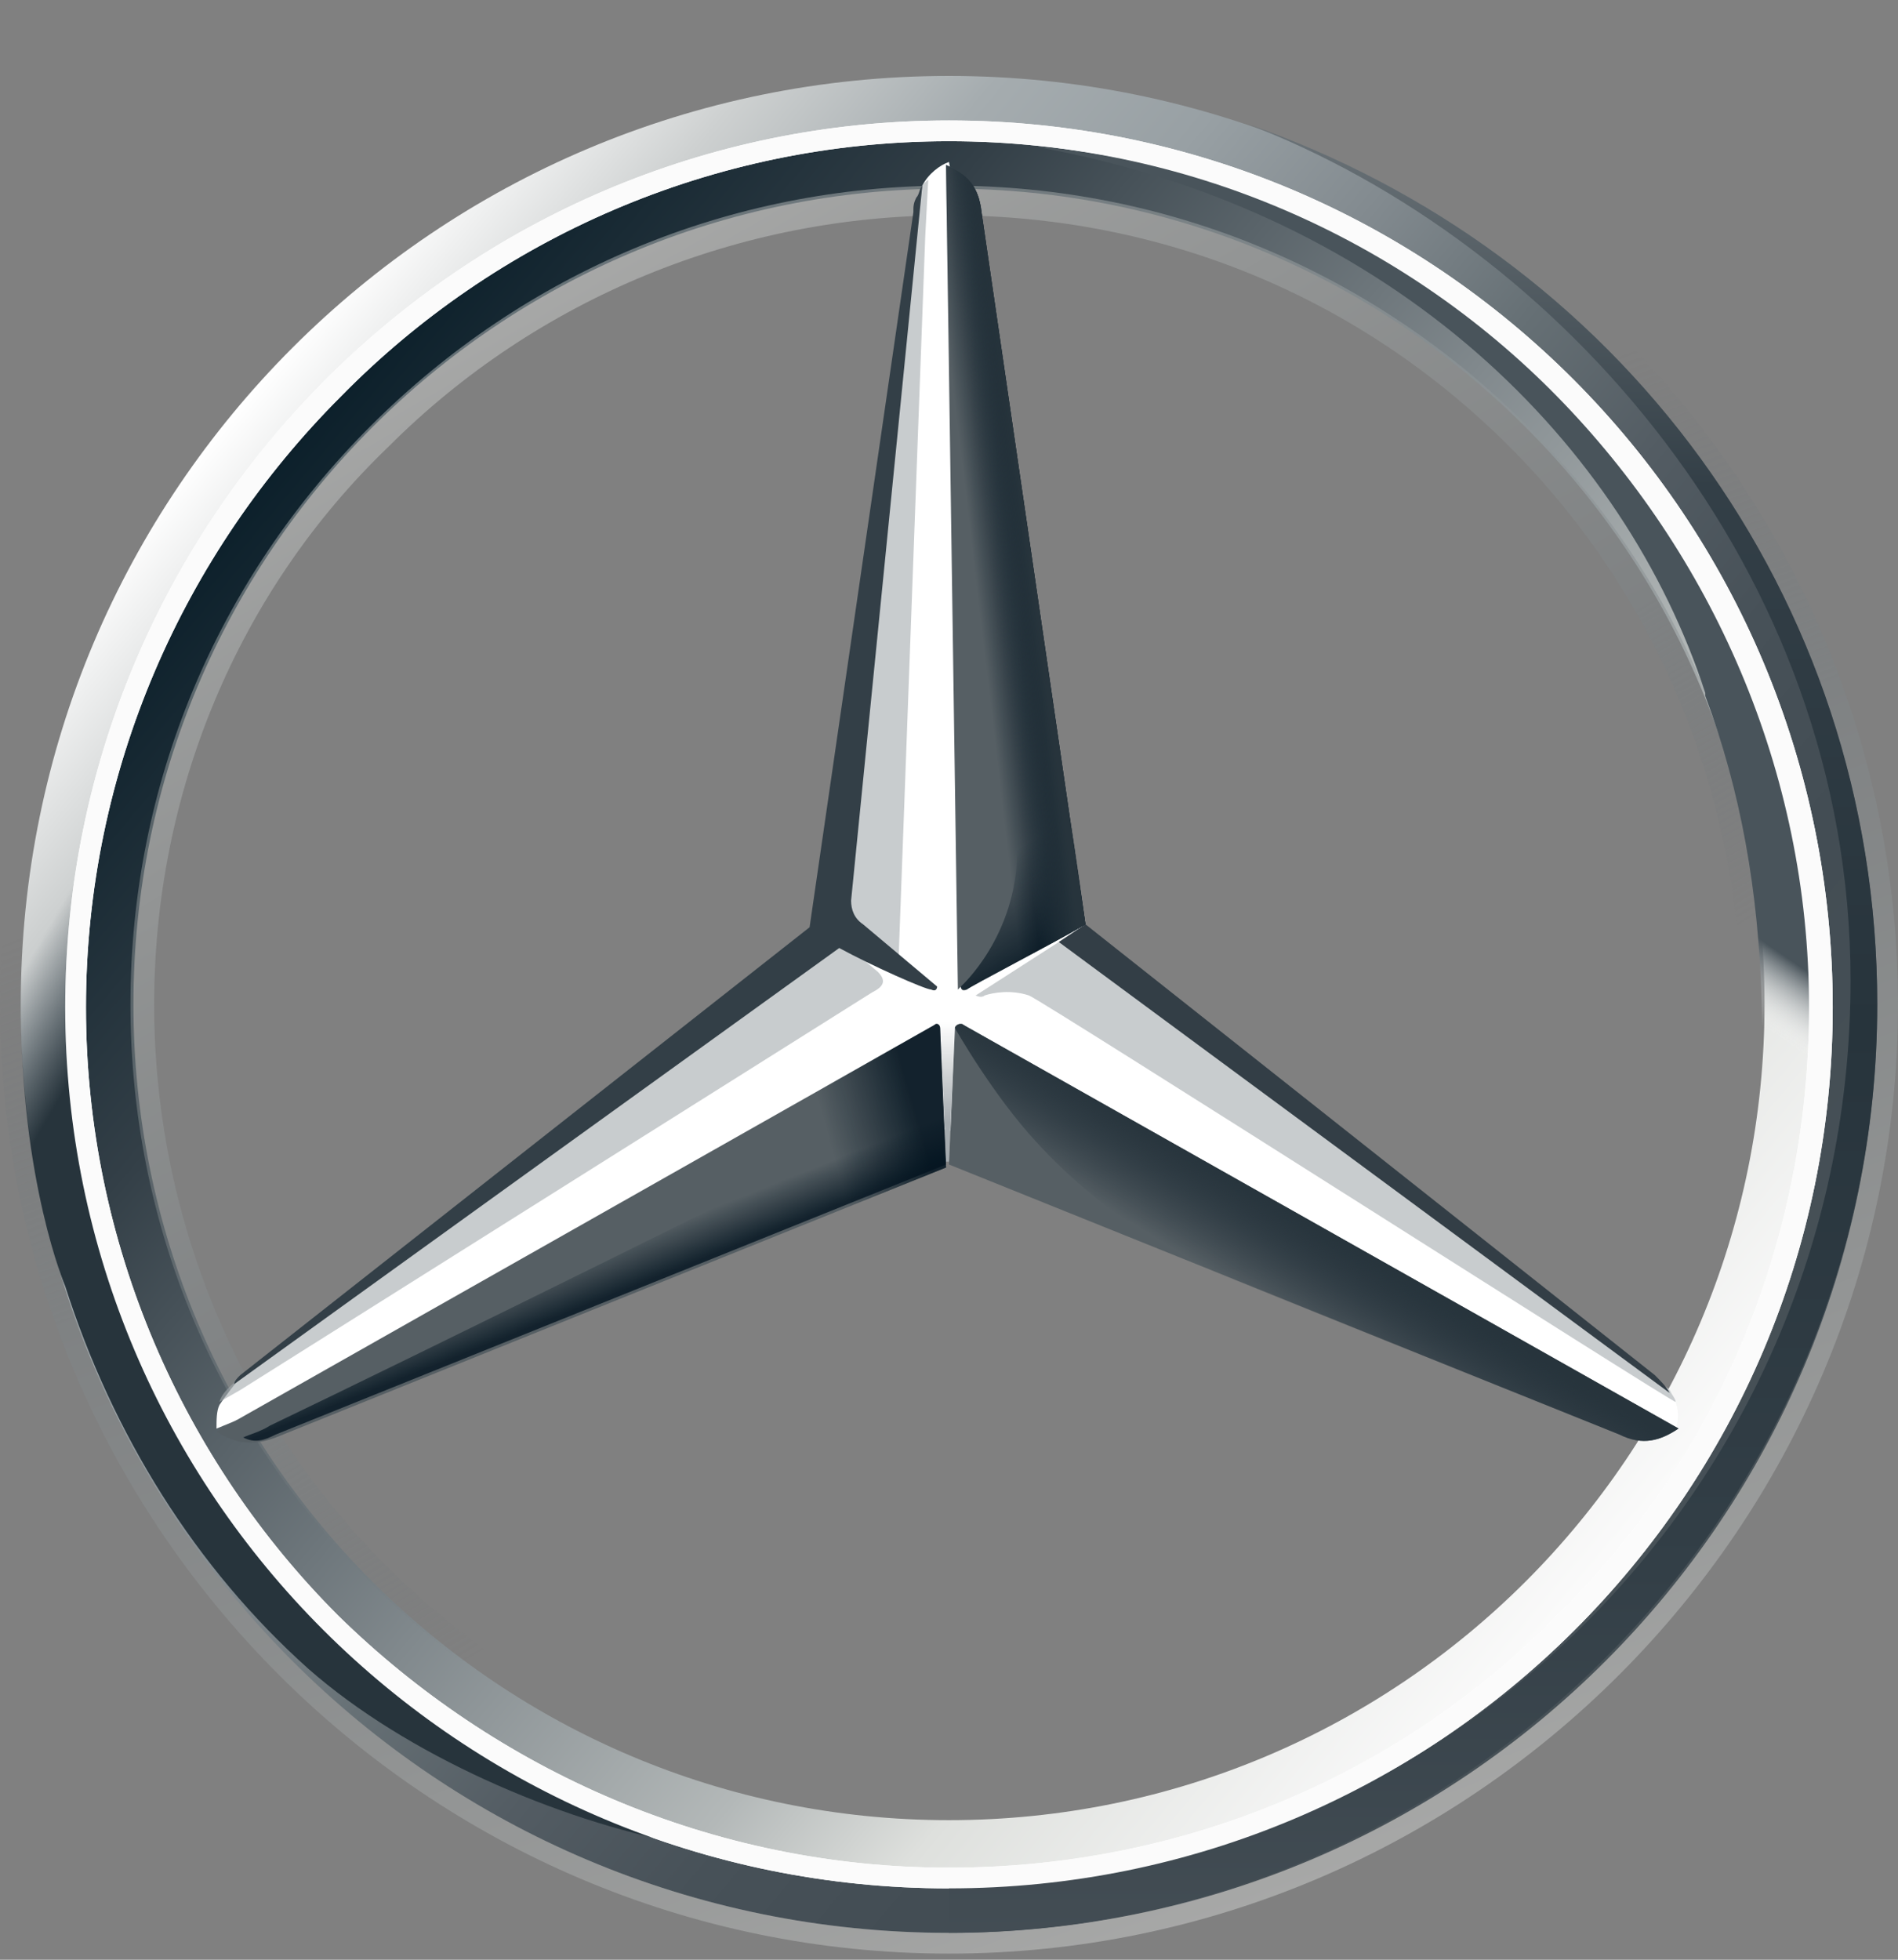
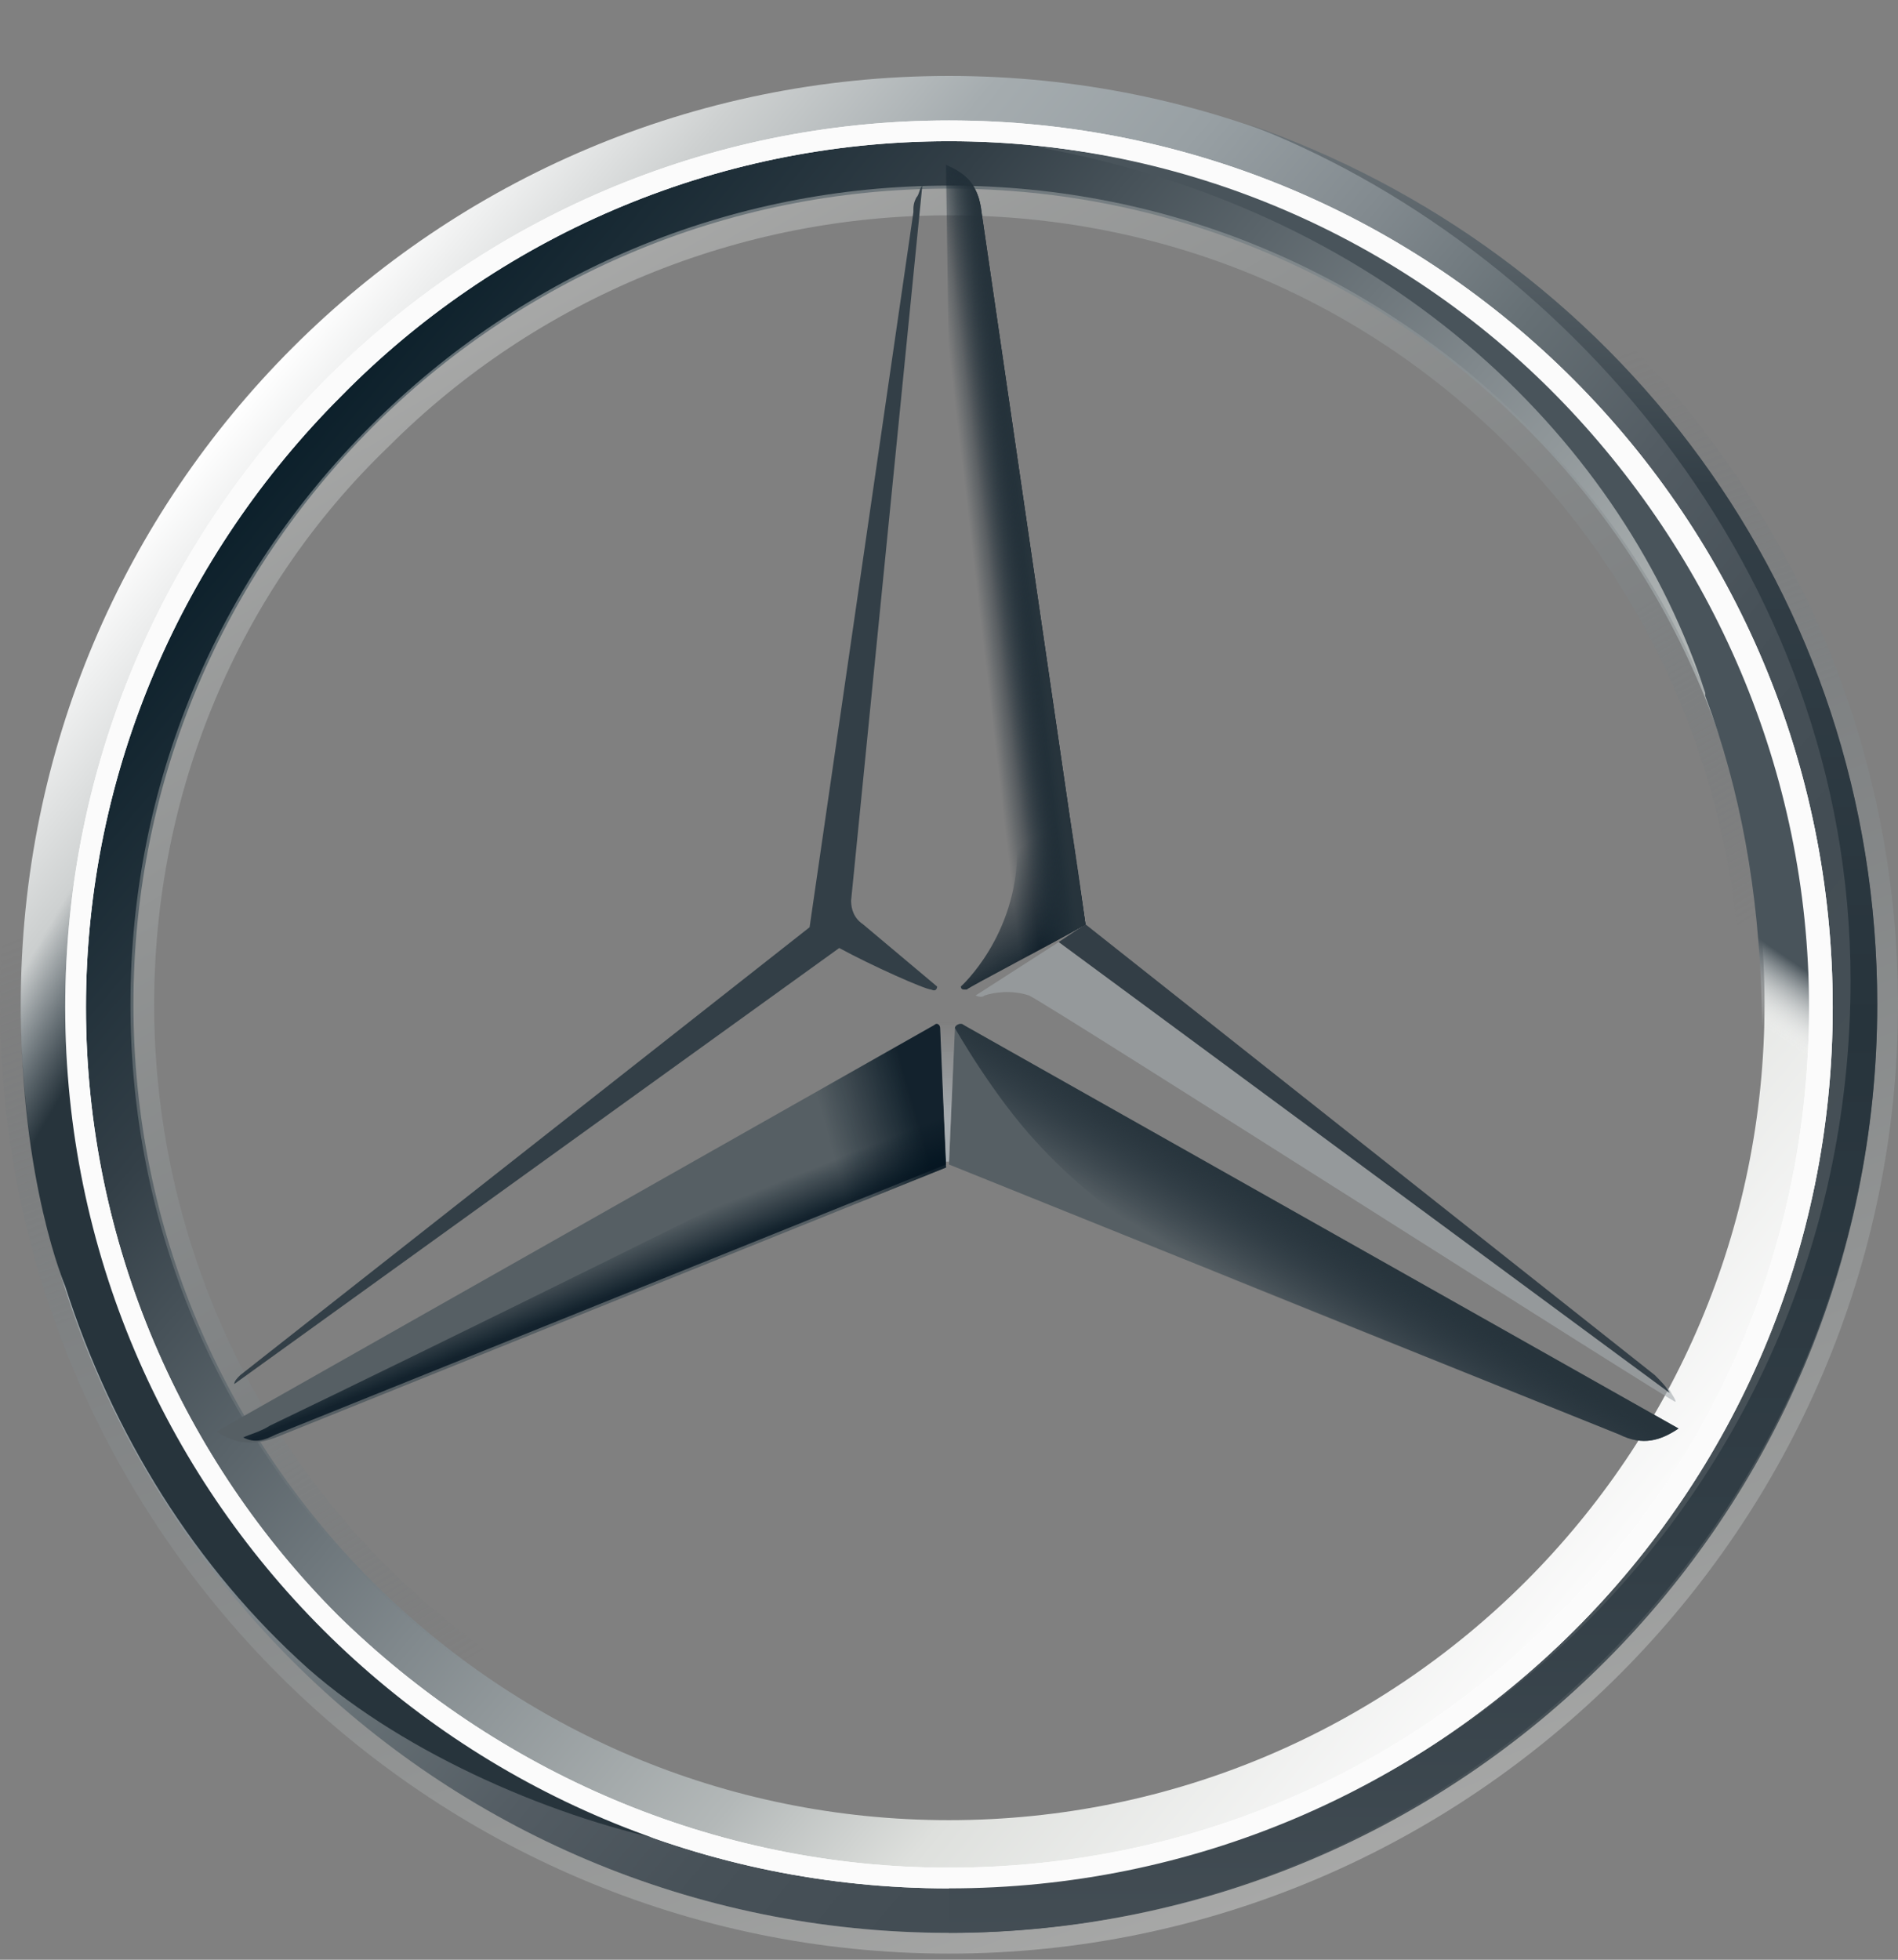
<svg xmlns="http://www.w3.org/2000/svg" width="31" height="32" viewBox="0 0 31 32" fill="none">
  <rect x="0" y="0" width="31" height="32" fill="#808080" stroke="none" />
  <path d="M30.661 16.401C30.661 24.781 23.88 31.562 15.5 31.562C7.12 31.562 0.339 24.781 0.339 16.401C0.339 8.021 7.12 1.24 15.5 1.24C23.88 1.24 30.661 8.021 30.661 16.401ZM15.5 2.161C7.604 2.161 1.259 8.506 1.259 16.401C1.259 24.297 7.653 30.642 15.5 30.642C23.395 30.642 29.74 24.248 29.74 16.401C29.74 8.506 23.395 2.161 15.5 2.161Z" fill="url(#paint0_linear_8892_11186)" />
  <path d="M15.499 2.16C7.604 2.16 1.259 8.505 1.259 16.401C1.259 24.296 7.653 30.641 15.499 30.641C23.395 30.641 29.74 24.248 29.74 16.401C29.74 8.505 23.395 2.16 15.499 2.16ZM15.499 29.721C8.137 29.721 2.179 23.763 2.179 16.401C2.179 9.038 8.137 3.08 15.499 3.08C22.862 3.08 28.82 9.038 28.82 16.401C28.82 23.763 22.862 29.721 15.499 29.721Z" fill="url(#paint1_linear_8892_11186)" />
  <path opacity="0.4" d="M15.5 31.561C23.88 31.561 30.661 24.78 30.661 16.4C30.661 8.021 23.88 1.239 15.5 1.239C7.12 1.239 0.339 8.021 0.339 16.4C0.339 24.78 7.12 31.561 15.5 31.561ZM15.5 0.9C24.025 0.9 31 7.875 31 16.4C31 24.925 24.025 31.9 15.5 31.9C6.975 31.9 0 24.925 0 16.4C0 7.875 6.975 0.9 15.5 0.9Z" fill="url(#paint2_linear_8892_11186)" />
  <path d="M1.065 16.45C1.065 8.506 7.508 1.967 15.5 1.967C23.492 1.967 29.934 8.457 29.934 16.45C29.934 24.393 23.492 30.835 15.5 30.835C7.508 30.835 1.065 24.393 1.065 16.45ZM5.57 6.471C3.003 9.039 1.404 12.575 1.404 16.45C1.404 20.325 3.003 23.86 5.522 26.379C8.089 28.898 11.625 30.497 15.5 30.497C19.375 30.497 22.911 28.947 25.43 26.379C27.997 23.86 29.547 20.325 29.547 16.45C29.547 12.575 27.948 9.039 25.43 6.471C22.911 3.904 19.375 2.306 15.5 2.306C11.625 2.306 8.089 3.904 5.57 6.471Z" fill="white" />
  <path opacity="0.4" d="M15.5 29.769C11.915 29.769 8.573 28.364 6.054 25.845C3.536 23.327 2.131 19.984 2.131 16.4C2.131 12.816 3.536 9.473 6.054 6.955C8.573 4.436 11.915 3.031 15.5 3.031C19.084 3.031 22.426 4.436 24.945 6.955C27.464 9.473 28.868 12.816 28.868 16.4C28.868 19.984 27.464 23.327 24.945 25.845C22.426 28.364 19.084 29.769 15.5 29.769ZM15.5 29.381C18.939 29.381 22.232 28.025 24.654 25.603C27.125 23.133 28.432 19.887 28.432 16.448C28.432 13.009 27.076 9.716 24.654 7.294C22.184 4.823 18.939 3.516 15.5 3.516C12.06 3.516 8.767 4.872 6.345 7.294C3.875 9.667 2.518 12.961 2.518 16.4C2.518 19.839 3.875 23.133 6.296 25.555C8.767 28.025 12.06 29.381 15.5 29.381Z" fill="url(#paint3_linear_8892_11186)" />
-   <path d="M27.27 22.698C27.028 22.504 17.68 15.093 17.68 15.093L15.5 2.645C15.355 2.693 15.161 2.838 15.064 3.032L13.514 15.141L3.875 22.552C3.875 22.552 3.681 22.794 3.585 22.94C3.536 23.037 3.536 23.182 3.536 23.327L15.452 18.435L27.367 23.327C27.464 23.085 27.367 22.843 27.27 22.698Z" fill="white" />
  <path d="M15.597 16.787L15.5 19.015L26.447 23.423C26.834 23.617 27.125 23.52 27.416 23.326L15.742 16.739C15.694 16.69 15.597 16.739 15.597 16.787Z" fill="#565F64" />
  <path d="M15.597 16.787C15.597 16.787 16.226 17.901 16.953 18.676C17.97 19.79 19.326 20.565 19.326 20.565L26.447 23.423C26.834 23.617 27.125 23.52 27.415 23.326L15.742 16.739C15.694 16.69 15.597 16.739 15.597 16.787Z" fill="url(#paint4_linear_8892_11186)" />
  <path d="M27.367 22.891C27.367 22.842 27.318 22.794 27.27 22.697L17.292 15.383L15.935 16.255C15.935 16.255 16.032 16.303 16.081 16.255C16.226 16.206 16.517 16.158 16.807 16.255C17.05 16.352 27.367 22.939 27.367 22.891C27.367 22.939 27.367 22.939 27.367 22.891Z" fill="#A4AAAE" fill-opacity="0.6" />
  <path d="M27.028 22.454L17.728 15.092L17.292 15.382L27.27 22.745C27.222 22.648 27.125 22.551 27.028 22.454Z" fill="#333E46" />
-   <path d="M15.742 16.062L15.693 16.11C15.693 16.11 15.693 16.207 15.79 16.159C15.839 16.11 17.243 15.384 17.728 15.093L16.032 3.468C15.984 3.032 15.79 2.839 15.451 2.693L15.645 16.159L15.742 16.062Z" fill="#565F64" />
-   <path d="M14.918 3.468V4.098L13.853 14.803C13.853 14.948 13.901 15.093 14.046 15.19L14.676 15.675L15.112 3.856L15.161 2.936C15.015 3.032 14.967 3.226 14.918 3.468ZM14.337 15.868L13.756 15.384L3.923 22.504C3.923 22.504 3.632 22.698 3.584 22.892L3.923 22.698L14.24 16.207C14.434 16.11 14.482 16.014 14.337 15.868Z" fill="#A4AAAE" fill-opacity="0.6" />
-   <path d="M15.355 16.787C15.355 16.739 15.306 16.69 15.258 16.739L3.536 23.375C3.827 23.569 4.117 23.617 4.505 23.472L15.452 19.064L15.355 16.787Z" fill="#565F64" />
+   <path d="M15.355 16.787C15.355 16.739 15.306 16.69 15.258 16.739L3.536 23.375C3.827 23.569 4.117 23.617 4.505 23.472L15.452 19.064Z" fill="#565F64" />
  <path d="M15.693 16.109C15.693 16.109 15.693 16.158 15.742 16.158H15.79C15.839 16.109 17.243 15.383 17.728 15.092L17.534 13.688L16.032 3.467C16.032 3.273 15.984 3.128 15.887 3.031C15.887 3.031 16.614 12.816 16.614 13.881C16.614 15.286 15.693 16.109 15.693 16.109Z" fill="url(#paint5_linear_8892_11186)" />
  <path d="M15.355 16.787C15.355 16.739 15.306 16.69 15.258 16.739L3.536 23.375C3.827 23.569 4.117 23.617 4.505 23.472L15.452 19.064L15.355 16.787Z" fill="url(#paint6_linear_8892_11186)" fill-opacity="0.8" />
  <path opacity="0.8" d="M4.504 23.424L15.451 19.016L15.354 16.885C15.161 17.466 14.822 18.096 13.901 18.58C13.223 18.968 6.733 22.165 4.408 23.279C4.262 23.375 4.069 23.424 3.972 23.472C4.165 23.569 4.311 23.521 4.504 23.424Z" fill="url(#paint7_linear_8892_11186)" />
  <path d="M15.742 16.062L15.693 16.11C15.693 16.11 15.693 16.207 15.79 16.159C15.839 16.11 17.243 15.384 17.728 15.093L16.032 3.468C15.984 3.032 15.79 2.839 15.451 2.693L15.645 16.159L15.742 16.062Z" fill="url(#paint8_linear_8892_11186)" />
  <path d="M15.742 16.062L15.693 16.11C15.693 16.11 15.693 16.207 15.79 16.159C15.839 16.11 17.243 15.384 17.728 15.093L16.032 3.468C15.984 3.032 15.79 2.839 15.451 2.693L15.645 16.159L15.742 16.062Z" fill="url(#paint9_linear_8892_11186)" />
  <path d="M2.47 22.407C2.131 21.632 0.194 17.854 2.325 10.588H1.501C1.065 12.041 0.726 12.913 0.533 14.221C0.533 14.221 0.436 14.705 0.387 15.238C0.339 15.771 0.339 16.061 0.339 16.4C0.339 19.307 1.065 21.002 1.065 21.002C1.84 23.424 3.197 25.604 5.037 27.25C6.636 28.655 9.106 29.721 11.14 30.108C10.801 30.06 4.989 27.59 2.47 22.407Z" fill="url(#paint10_linear_8892_11186)" />
  <path d="M15.694 16.692H15.258C15.306 16.692 15.355 16.692 15.355 16.74L15.452 18.968H15.5L15.597 16.74C15.597 16.692 15.645 16.643 15.694 16.692Z" fill="url(#paint11_linear_8892_11186)" />
  <path d="M20.344 2.014C25.43 3.951 30.225 9.279 30.225 16.012C30.225 24.15 23.734 30.785 15.5 30.785V31.561C23.734 31.561 30.661 24.779 30.661 16.4C30.661 9.715 26.398 4.096 20.344 2.014Z" fill="url(#paint12_linear_8892_11186)" />
  <path d="M28.481 10.685C25.091 2.887 17.438 2.451 17.002 2.402H16.953C22.814 3.468 26.544 7.295 27.852 11.315V11.363C28.433 12.913 28.723 14.56 28.772 16.352C28.82 18.048 28.433 19.937 27.706 21.68C27.658 21.923 27.609 22.213 27.561 22.213H28.336C30.661 17.854 29.644 13.446 28.481 10.685Z" fill="url(#paint13_linear_8892_11186)" />
  <path d="M1.065 16.45C1.065 8.506 7.508 1.967 15.5 1.967C23.492 1.967 29.934 8.457 29.934 16.45C29.934 24.393 23.492 30.835 15.5 30.835C7.508 30.835 1.065 24.393 1.065 16.45ZM5.57 6.471C3.003 9.039 1.404 12.575 1.404 16.45C1.404 20.325 3.003 23.86 5.522 26.379C8.089 28.898 11.625 30.497 15.5 30.497C19.375 30.497 22.911 28.947 25.43 26.379C27.997 23.86 29.547 20.325 29.547 16.45C29.547 12.575 27.948 9.039 25.43 6.471C22.911 3.904 19.375 2.306 15.5 2.306C11.625 2.306 8.089 3.904 5.57 6.471Z" fill="#FBFBFB" />
  <path d="M3.826 22.6L13.707 15.48C14.24 15.77 15.112 16.158 15.209 16.158C15.306 16.206 15.306 16.109 15.306 16.109L14.095 15.092C13.95 14.995 13.901 14.85 13.901 14.705L15.064 3.031C15.015 3.08 15.015 3.177 14.967 3.225C14.918 3.322 14.918 3.37 14.918 3.467L13.223 15.141L3.923 22.455C3.875 22.503 3.826 22.552 3.826 22.6Z" fill="#333F47" />
  <defs>
    <linearGradient id="paint0_linear_8892_11186" x1="3.874" y1="6.664" x2="27.126" y2="26.138" gradientUnits="userSpaceOnUse">
      <stop stop-color="white" />
      <stop offset="0.1" stop-color="#CDD0D0" />
      <stop offset="0.2" stop-color="#A5ACAF" />
      <stop offset="0.3" stop-color="#98A0A4" />
      <stop offset="0.4" stop-color="#828A8F" />
      <stop offset="0.5" stop-color="#667075" />
      <stop offset="0.6" stop-color="#535C63" />
      <stop offset="0.7" stop-color="#475158" />
      <stop offset="0.8" stop-color="#434D54" />
      <stop offset="1" stop-color="#475157" />
    </linearGradient>
    <linearGradient id="paint1_linear_8892_11186" x1="4.587" y1="7.226" x2="26.384" y2="25.536" gradientUnits="userSpaceOnUse">
      <stop stop-color="#0B1F2A" />
      <stop offset="0.2" stop-color="#333F47" />
      <stop offset="0.5" stop-color="#81898D" />
      <stop offset="0.7" stop-color="#B3B8B8" />
      <stop offset="0.8" stop-color="#DEE0DD" />
      <stop offset="1" stop-color="#FBFBFB" />
    </linearGradient>
    <linearGradient id="paint2_linear_8892_11186" x1="20.798" y1="30.962" x2="10.19" y2="1.803" gradientUnits="userSpaceOnUse">
      <stop stop-color="#E1E3E1" />
      <stop offset="0.1" stop-color="#C1C5C4" />
      <stop offset="0.3" stop-color="#9BA1A2" />
      <stop offset="0.5" stop-color="#7D8487" />
      <stop offset="0.7" stop-color="#687074" stop-opacity="0" />
      <stop offset="0.8" stop-color="#5B6469" stop-opacity="0" />
      <stop offset="1" stop-color="#576065" stop-opacity="0" />
    </linearGradient>
    <linearGradient id="paint3_linear_8892_11186" x1="8.816" y1="4.824" x2="22.183" y2="27.976" gradientUnits="userSpaceOnUse">
      <stop stop-color="#E1E3E1" />
      <stop offset="0.1" stop-color="#C1C5C4" />
      <stop offset="0.3" stop-color="#9BA1A2" />
      <stop offset="0.5" stop-color="#7D8487" />
      <stop offset="0.7" stop-color="#687074" stop-opacity="0" />
      <stop offset="0.8" stop-color="#5B6469" stop-opacity="0" />
      <stop offset="1" stop-color="#576065" stop-opacity="0" />
    </linearGradient>
    <linearGradient id="paint4_linear_8892_11186" x1="21.549" y1="19.981" x2="20.725" y2="21.337" gradientUnits="userSpaceOnUse">
      <stop stop-color="#27343C" />
      <stop offset="1" stop-color="#00111E" stop-opacity="0" />
    </linearGradient>
    <linearGradient id="paint5_linear_8892_11186" x1="19.171" y1="15.001" x2="17.815" y2="12.821" gradientUnits="userSpaceOnUse">
      <stop offset="0.1" stop-color="#02131F" />
      <stop offset="0.9" stop-color="#02131F" stop-opacity="0" />
    </linearGradient>
    <linearGradient id="paint6_linear_8892_11186" x1="15.492" y1="18.5" x2="13.457" y2="19.081" gradientUnits="userSpaceOnUse">
      <stop offset="0.2" stop-color="#02131F" />
      <stop offset="0.9" stop-color="#02131F" stop-opacity="0" />
    </linearGradient>
    <linearGradient id="paint7_linear_8892_11186" x1="10.07" y1="21.198" x2="9.78" y2="20.471" gradientUnits="userSpaceOnUse">
      <stop stop-color="#02131F" />
      <stop offset="0.1" stop-color="#02131F" />
      <stop offset="1" stop-color="#02131F" stop-opacity="0" />
    </linearGradient>
    <linearGradient id="paint8_linear_8892_11186" x1="17.244" y1="9.239" x2="15.598" y2="9.433" gradientUnits="userSpaceOnUse">
      <stop offset="0.3" stop-color="#02131F" />
      <stop offset="0.8" stop-color="#02131F" stop-opacity="0" />
    </linearGradient>
    <linearGradient id="paint9_linear_8892_11186" x1="17.296" y1="9.212" x2="16.181" y2="9.357" gradientUnits="userSpaceOnUse">
      <stop offset="0.4" stop-color="#27343C" />
      <stop offset="1" stop-color="#3B474E" stop-opacity="0" />
    </linearGradient>
    <linearGradient id="paint10_linear_8892_11186" x1="-0.175" y1="16.803" x2="13.339" y2="24.601" gradientUnits="userSpaceOnUse">
      <stop stop-color="#25323B" stop-opacity="0" />
      <stop offset="0.1" stop-color="#27343C" />
    </linearGradient>
    <linearGradient id="paint11_linear_8892_11186" x1="15.476" y1="19.017" x2="15.476" y2="16.692" gradientUnits="userSpaceOnUse">
      <stop offset="0.3" stop-color="#A5ABAF" />
      <stop offset="1" stop-color="#A5ABAF" stop-opacity="0" />
    </linearGradient>
    <linearGradient id="paint12_linear_8892_11186" x1="23.081" y1="2.014" x2="23.081" y2="31.561" gradientUnits="userSpaceOnUse">
      <stop stop-color="#6B7378" />
      <stop offset="0.2" stop-color="#333F47" />
      <stop offset="0.5" stop-color="#27343C" />
      <stop offset="0.8" stop-color="#333F47" />
      <stop offset="1" stop-color="#434D54" />
    </linearGradient>
    <linearGradient id="paint13_linear_8892_11186" x1="27.749" y1="4.821" x2="21.21" y2="14.412" gradientUnits="userSpaceOnUse">
      <stop offset="0.7" stop-color="#49545B" />
      <stop offset="0.8" stop-color="white" stop-opacity="0" />
    </linearGradient>
  </defs>
</svg>